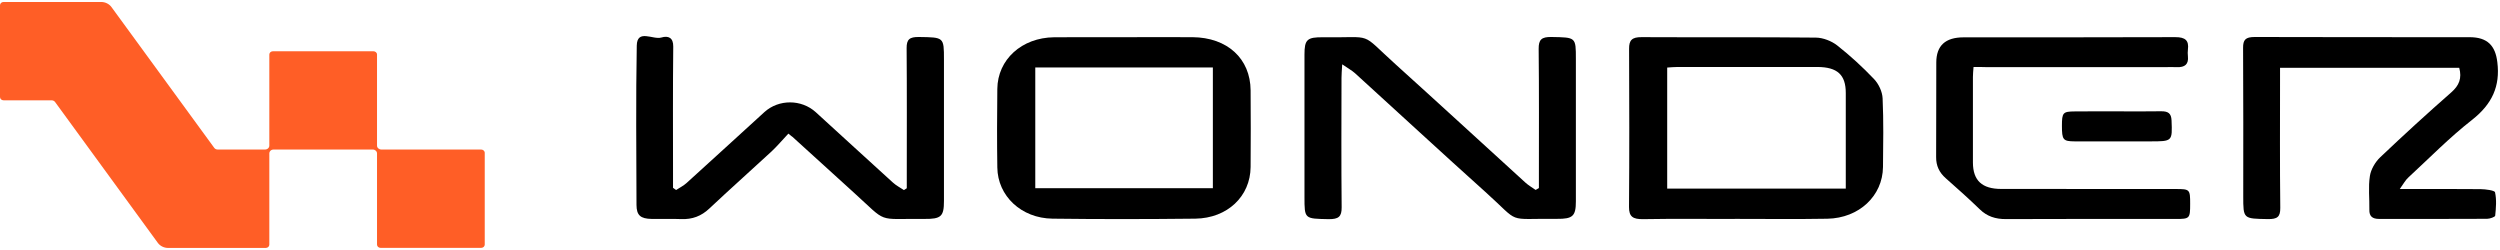
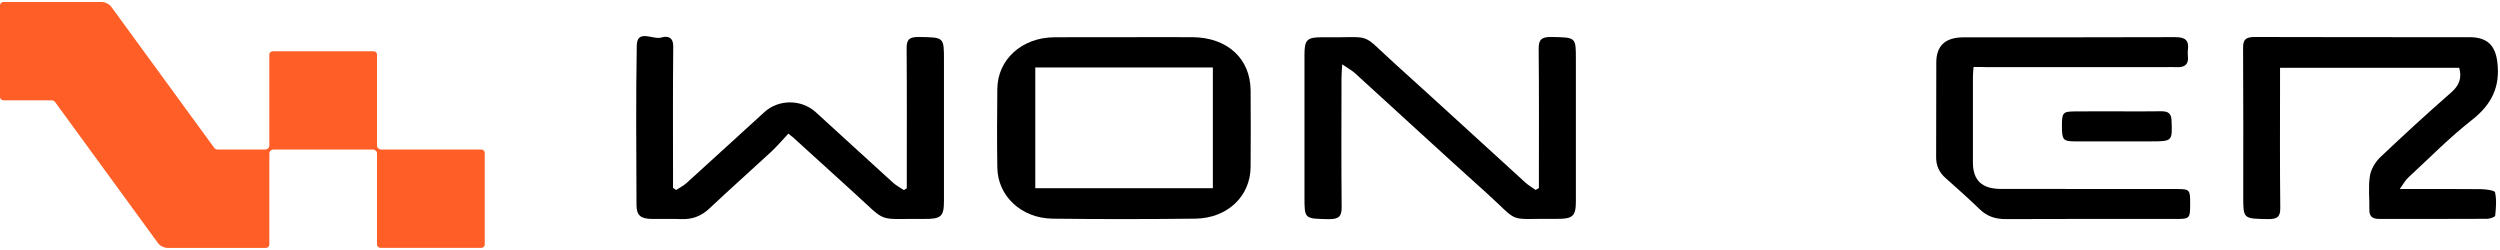
<svg xmlns="http://www.w3.org/2000/svg" version="1.1" viewBox="0 0 254 25" height="25px" width="250px">
  <g id="surface1">
    <path d="M 38.305 14.598 L 38.305 5.34 C 38.305 5.152 38.137 5.008 37.941 5.008 L 27.727 5.008 C 27.523 5.008 27.363 5.16 27.363 5.34 L 27.363 14.598 C 27.363 14.812 27.172 14.992 26.93 14.992 L 22.121 14.992 C 21.977 14.992 21.84 14.93 21.766 14.82 L 11.324 0.516 C 11.086 0.195 10.691 0 10.273 0 L 0.363 0 C 0.16 0 0 0.152 0 0.332 L 0 9.66 C 0 9.848 0.168 9.992 0.363 9.992 L 5.238 9.992 C 5.383 9.992 5.52 10.055 5.598 10.168 L 16.039 24.48 C 16.273 24.797 16.668 24.992 17.09 24.992 L 26.996 24.992 C 27.203 24.992 27.363 24.84 27.363 24.66 L 27.363 15.391 C 27.363 15.172 27.551 14.992 27.797 14.992 L 37.871 14.992 C 38.109 14.992 38.305 15.168 38.305 15.391 L 38.305 24.652 C 38.305 24.84 38.473 24.984 38.672 24.984 L 48.883 24.984 C 49.09 24.984 49.25 24.832 49.25 24.652 L 49.25 15.328 C 49.25 15.141 49.082 14.992 48.883 14.992 L 38.738 14.992 C 38.496 14.984 38.305 14.812 38.305 14.598 Z M 38.305 14.598" style="stroke:none;fill-rule:nonzero;fill:rgb(100%,36.863%,14.902%);fill-opacity:1;" />
    <path d="M 68.691 19.105 C 69.039 18.875 69.434 18.684 69.746 18.402 C 72.395 16.008 75.023 13.59 77.664 11.188 C 79.117 9.871 81.426 9.871 82.887 11.203 C 85.504 13.586 88.098 15.973 90.719 18.348 C 91.047 18.648 91.465 18.863 91.84 19.113 C 91.938 19.051 92.027 18.988 92.129 18.926 C 92.129 18.562 92.129 18.211 92.129 17.848 C 92.129 13.465 92.148 9.078 92.113 4.695 C 92.105 3.809 92.402 3.543 93.375 3.559 C 95.898 3.598 95.906 3.562 95.906 5.848 C 95.906 10.641 95.906 15.426 95.906 20.215 C 95.906 21.785 95.625 22.059 93.914 22.043 C 88.934 21.996 90.281 22.559 86.719 19.34 C 84.652 17.465 82.59 15.586 80.523 13.711 C 80.469 13.66 80.402 13.641 80.098 13.375 C 79.527 13.98 78.992 14.621 78.387 15.188 C 76.285 17.133 74.141 19.035 72.059 20.996 C 71.254 21.75 70.348 22.105 69.199 22.059 C 68.203 22.016 67.207 22.062 66.211 22.043 C 65.07 22.023 64.676 21.676 64.668 20.625 C 64.652 15.23 64.598 9.836 64.695 4.438 C 64.727 2.711 66.348 3.863 67.191 3.613 C 67.906 3.398 68.414 3.633 68.402 4.527 C 68.355 8.812 68.379 13.098 68.379 17.375 C 68.379 17.875 68.379 18.375 68.379 18.883 C 68.477 18.953 68.582 19.027 68.691 19.105 Z M 68.691 19.105" style="stroke:none;fill-rule:nonzero;fill:rgb(0%,0%,0%);fill-opacity:1;" />
    <path d="M 243.816 19.004 C 246.797 19.004 249.41 18.988 252.027 19.016 C 252.539 19.023 253.449 19.141 253.496 19.336 C 253.664 20.102 253.594 20.918 253.512 21.711 C 253.496 21.844 252.973 22.031 252.684 22.031 C 249.023 22.051 245.375 22.043 241.715 22.043 C 241.023 22.043 240.711 21.762 240.727 21.113 C 240.75 19.969 240.605 18.809 240.781 17.684 C 240.887 17.008 241.312 16.273 241.836 15.773 C 244.188 13.539 246.59 11.344 249.039 9.195 C 249.859 8.48 250.141 7.746 249.859 6.691 C 243.852 6.691 237.828 6.691 231.652 6.691 C 231.652 7.059 231.652 7.418 231.652 7.773 C 231.652 12.156 231.625 16.539 231.676 20.926 C 231.684 21.836 231.375 22.074 230.414 22.059 C 227.914 22.016 227.914 22.051 227.914 19.738 C 227.914 14.719 227.93 9.691 227.898 4.668 C 227.891 3.852 228.133 3.559 229.078 3.559 C 236.355 3.586 243.625 3.57 250.902 3.578 C 252.742 3.578 253.535 4.453 253.73 6.129 C 254.027 8.543 253.215 10.363 251.164 11.977 C 248.871 13.766 246.844 15.844 244.711 17.809 C 244.398 18.086 244.211 18.453 243.816 19.004 Z M 243.816 19.004" style="stroke:none;fill-rule:nonzero;fill:rgb(0%,0%,0%);fill-opacity:1;" />
-     <path d="M 176.246 22.047 C 173.145 22.047 170.047 22.012 166.945 22.066 C 165.91 22.078 165.5 21.824 165.508 20.824 C 165.547 15.469 165.539 10.105 165.516 4.754 C 165.508 3.891 165.805 3.566 166.785 3.574 C 172.688 3.605 178.598 3.559 184.496 3.621 C 185.227 3.629 186.086 3.969 186.648 4.406 C 187.988 5.461 189.242 6.613 190.398 7.828 C 190.887 8.344 191.242 9.121 191.273 9.793 C 191.379 12.113 191.336 14.441 191.312 16.766 C 191.281 19.699 188.887 21.961 185.66 22.023 C 182.527 22.078 179.387 22.039 176.254 22.039 C 176.246 22.039 176.246 22.047 176.246 22.047 Z M 187.531 18.961 C 187.531 15.648 187.531 12.449 187.531 9.246 C 187.531 7.398 186.68 6.613 184.641 6.605 C 179.91 6.602 175.188 6.605 170.461 6.605 C 170.102 6.605 169.746 6.641 169.387 6.664 C 169.387 10.809 169.387 14.863 169.387 18.961 C 175.449 18.961 181.418 18.961 187.531 18.961 Z M 187.531 18.961" style="stroke:none;fill-rule:nonzero;fill:rgb(0%,0%,0%);fill-opacity:1;" />
    <path d="M 156.352 18.906 C 156.352 18.508 156.352 18.105 156.352 17.711 C 156.352 13.391 156.375 9.078 156.328 4.766 C 156.32 3.836 156.609 3.535 157.645 3.559 C 160.109 3.605 160.109 3.566 160.109 5.785 C 160.109 10.605 160.109 15.434 160.109 20.254 C 160.109 21.754 159.797 22.051 158.184 22.035 C 152.879 21.98 154.602 22.613 150.914 19.301 C 146.465 15.309 142.086 11.254 137.66 7.23 C 137.348 6.953 136.961 6.746 136.367 6.336 C 136.328 7.008 136.297 7.355 136.297 7.711 C 136.289 12.094 136.27 16.473 136.312 20.863 C 136.32 21.809 136.004 22.078 134.984 22.066 C 132.535 22.016 132.535 22.059 132.535 19.816 C 132.535 14.996 132.535 10.168 132.535 5.348 C 132.535 3.82 132.793 3.566 134.449 3.586 C 139.715 3.656 138.039 2.953 141.812 6.355 C 146.223 10.336 150.59 14.355 154.977 18.348 C 155.289 18.633 155.668 18.848 156.02 19.098 C 156.133 19.035 156.246 18.973 156.352 18.906 Z M 156.352 18.906" style="stroke:none;fill-rule:nonzero;fill:rgb(0%,0%,0%);fill-opacity:1;" />
    <path d="M 114.293 3.578 C 116.582 3.578 118.871 3.566 121.16 3.578 C 124.695 3.605 127.039 5.754 127.062 8.98 C 127.078 11.578 127.086 14.176 127.062 16.766 C 127.039 19.746 124.703 21.973 121.441 22.016 C 116.605 22.07 111.77 22.078 106.93 22.016 C 103.762 21.973 101.363 19.711 101.328 16.82 C 101.289 14.16 101.297 11.496 101.328 8.836 C 101.355 5.848 103.812 3.621 107.098 3.586 C 109.492 3.566 111.898 3.586 114.293 3.578 Z M 105.184 6.656 C 105.184 10.836 105.184 14.898 105.184 18.918 C 111.266 18.918 117.258 18.918 123.227 18.918 C 123.227 14.773 123.227 10.719 123.227 6.656 C 117.16 6.656 111.191 6.656 105.184 6.656 Z M 105.184 6.656" style="stroke:none;fill-rule:nonzero;fill:rgb(0%,0%,0%);fill-opacity:1;" />
    <path d="M 200.512 6.605 C 200.48 7.031 200.449 7.328 200.449 7.621 C 200.445 10.523 200.445 13.418 200.449 16.324 C 200.457 18.141 201.371 18.996 203.332 18.996 C 209.242 19.004 215.152 18.996 221.059 19.004 C 222.488 19.004 222.52 19.043 222.52 20.512 C 222.52 21.988 222.48 22.047 221.082 22.047 C 215.32 22.047 209.562 22.031 203.805 22.059 C 202.738 22.066 201.879 21.781 201.145 21.066 C 200.031 19.988 198.867 18.949 197.699 17.918 C 197.02 17.324 196.703 16.629 196.711 15.762 C 196.73 12.559 196.711 9.352 196.727 6.148 C 196.73 4.434 197.652 3.594 199.5 3.594 C 206.664 3.586 213.828 3.605 220.992 3.574 C 222.047 3.566 222.406 3.926 222.293 4.824 C 222.262 5.059 222.27 5.293 222.293 5.531 C 222.375 6.316 221.996 6.664 221.145 6.621 C 220.742 6.602 220.332 6.621 219.926 6.621 C 213.91 6.621 207.887 6.621 201.875 6.621 C 201.434 6.605 201.008 6.605 200.512 6.605 Z M 200.512 6.605" style="stroke:none;fill-rule:nonzero;fill:rgb(0%,0%,0%);fill-opacity:1;" />
    <path d="M 215.121 11.113 C 216.598 11.113 218.07 11.133 219.547 11.105 C 220.293 11.094 220.598 11.32 220.629 12.031 C 220.711 14.164 220.734 14.164 218.43 14.164 C 215.883 14.164 213.336 14.168 210.797 14.164 C 209.602 14.156 209.492 14.008 209.492 12.578 C 209.492 11.238 209.594 11.129 210.801 11.121 C 212.246 11.105 213.684 11.113 215.121 11.113 Z M 215.121 11.113" style="stroke:none;fill-rule:nonzero;fill:rgb(0%,0%,0%);fill-opacity:1;" />
  </g>
</svg>